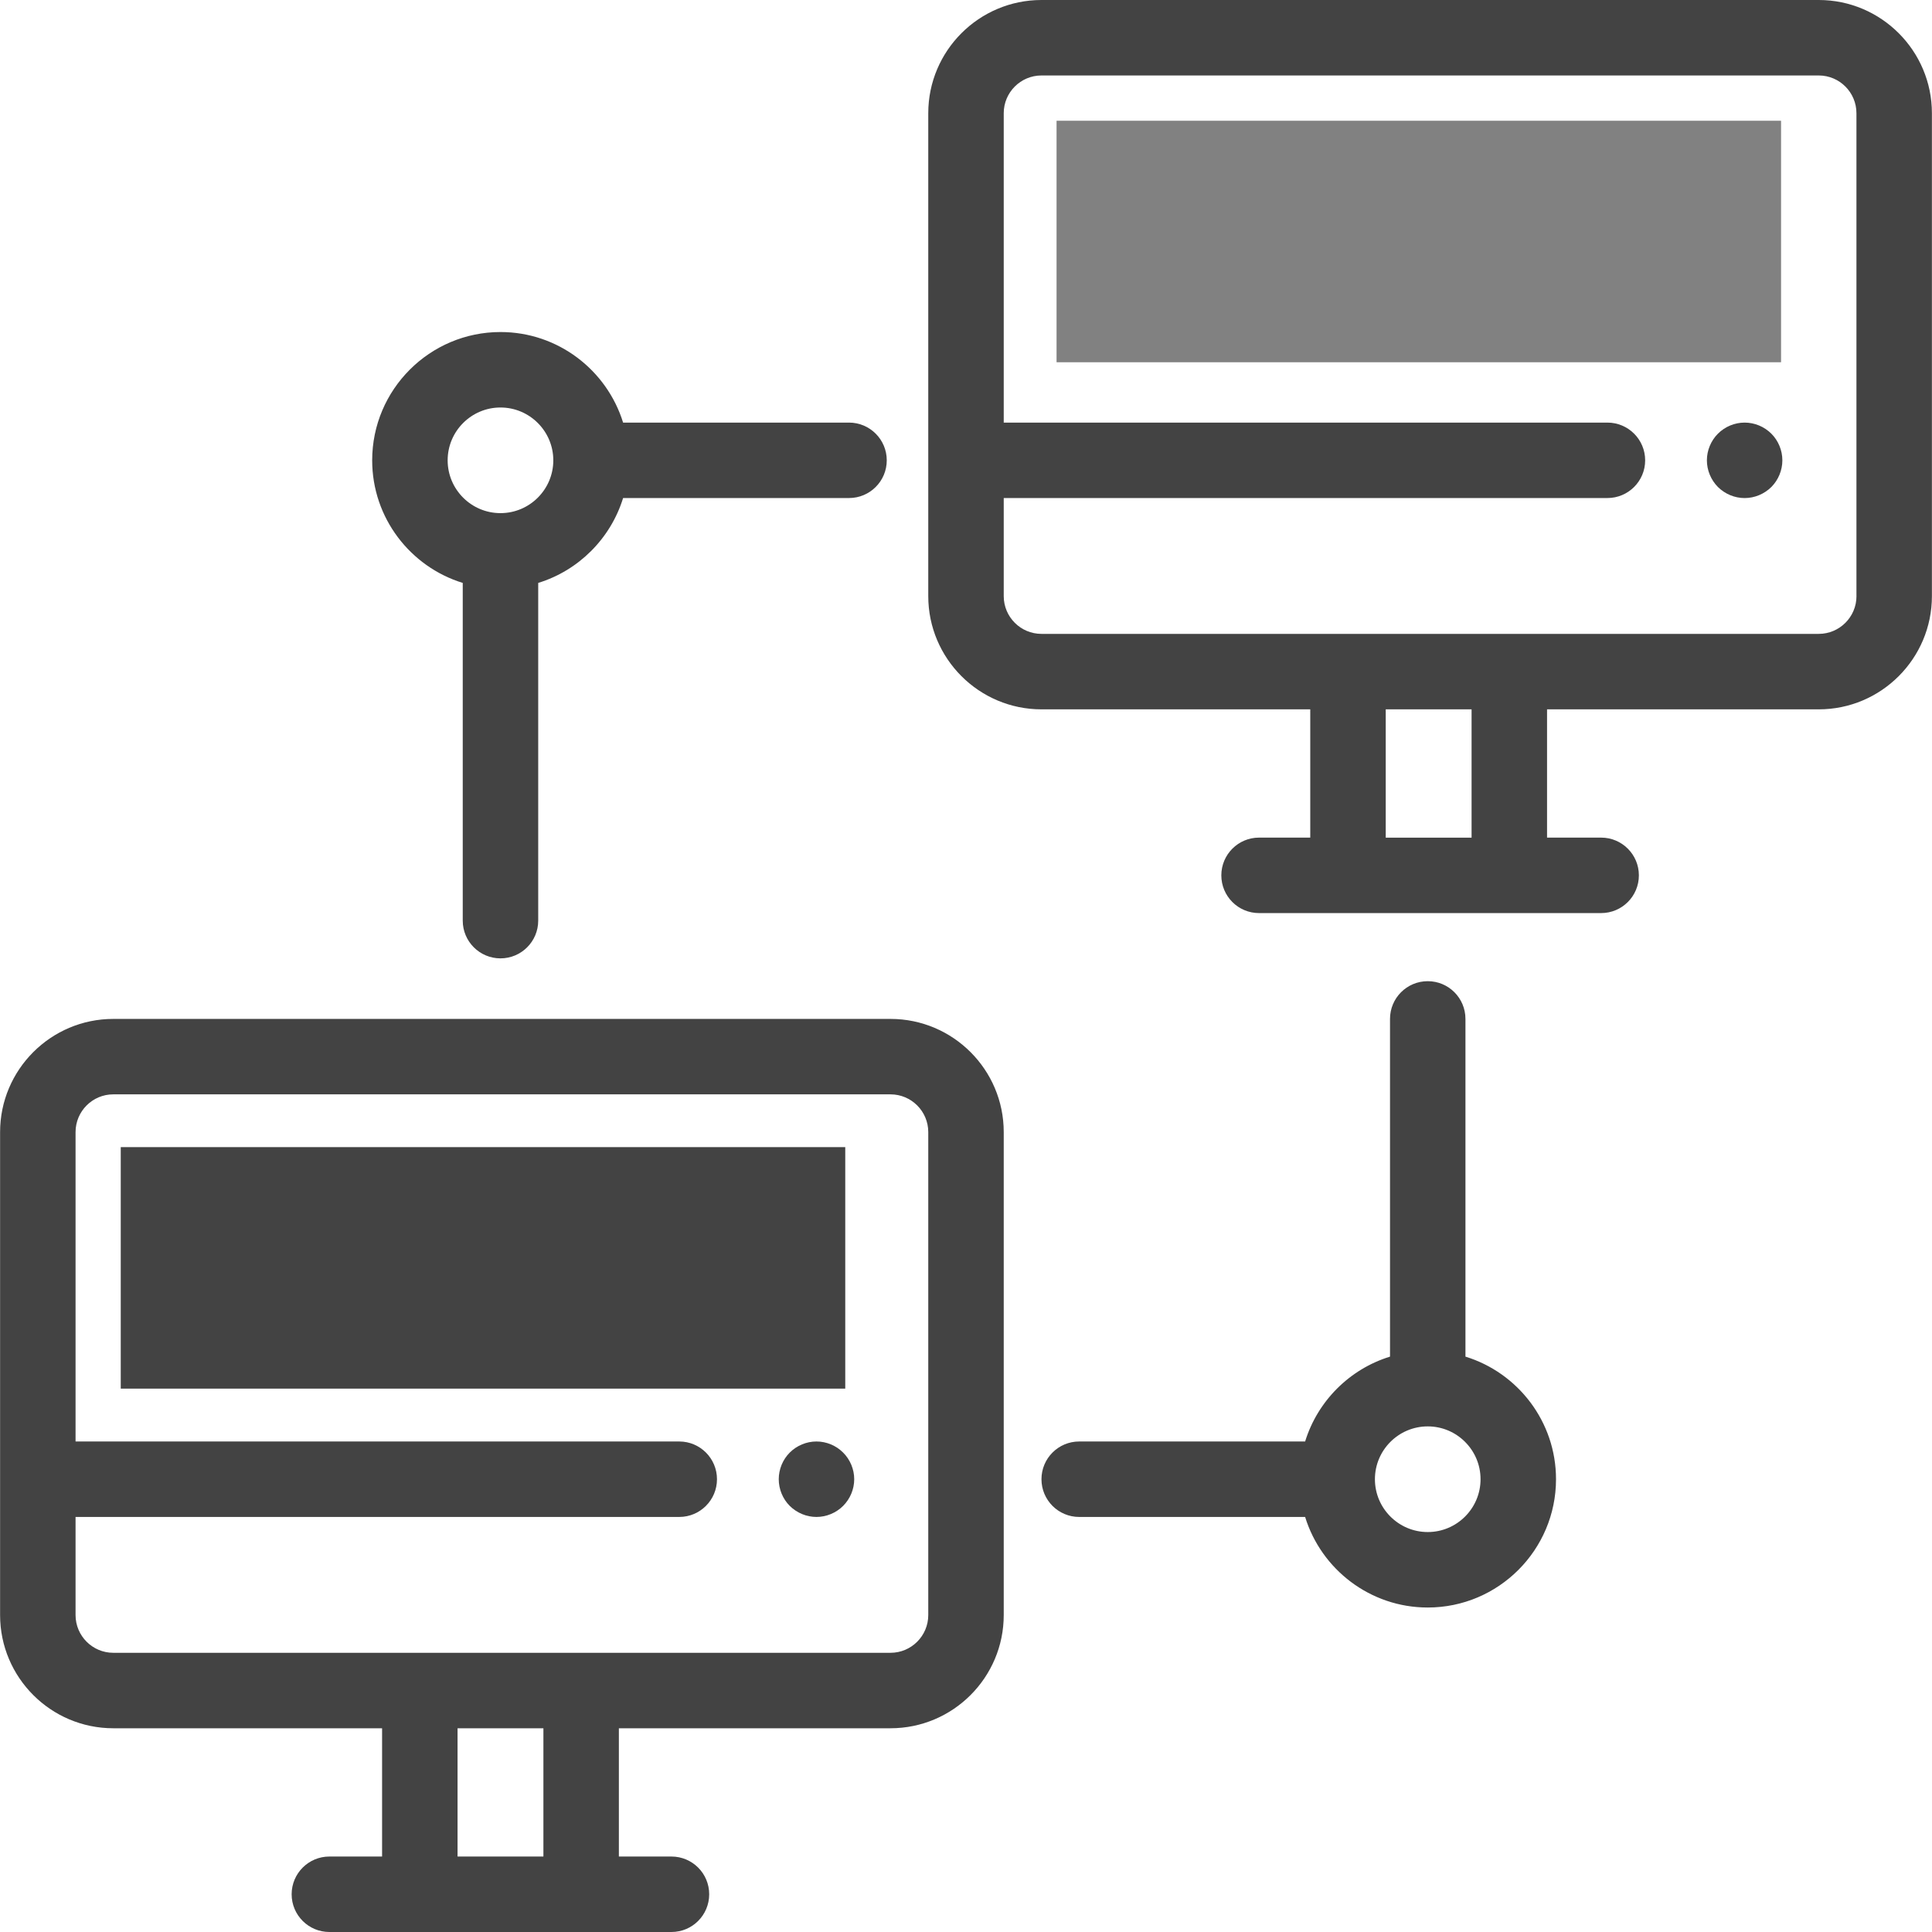
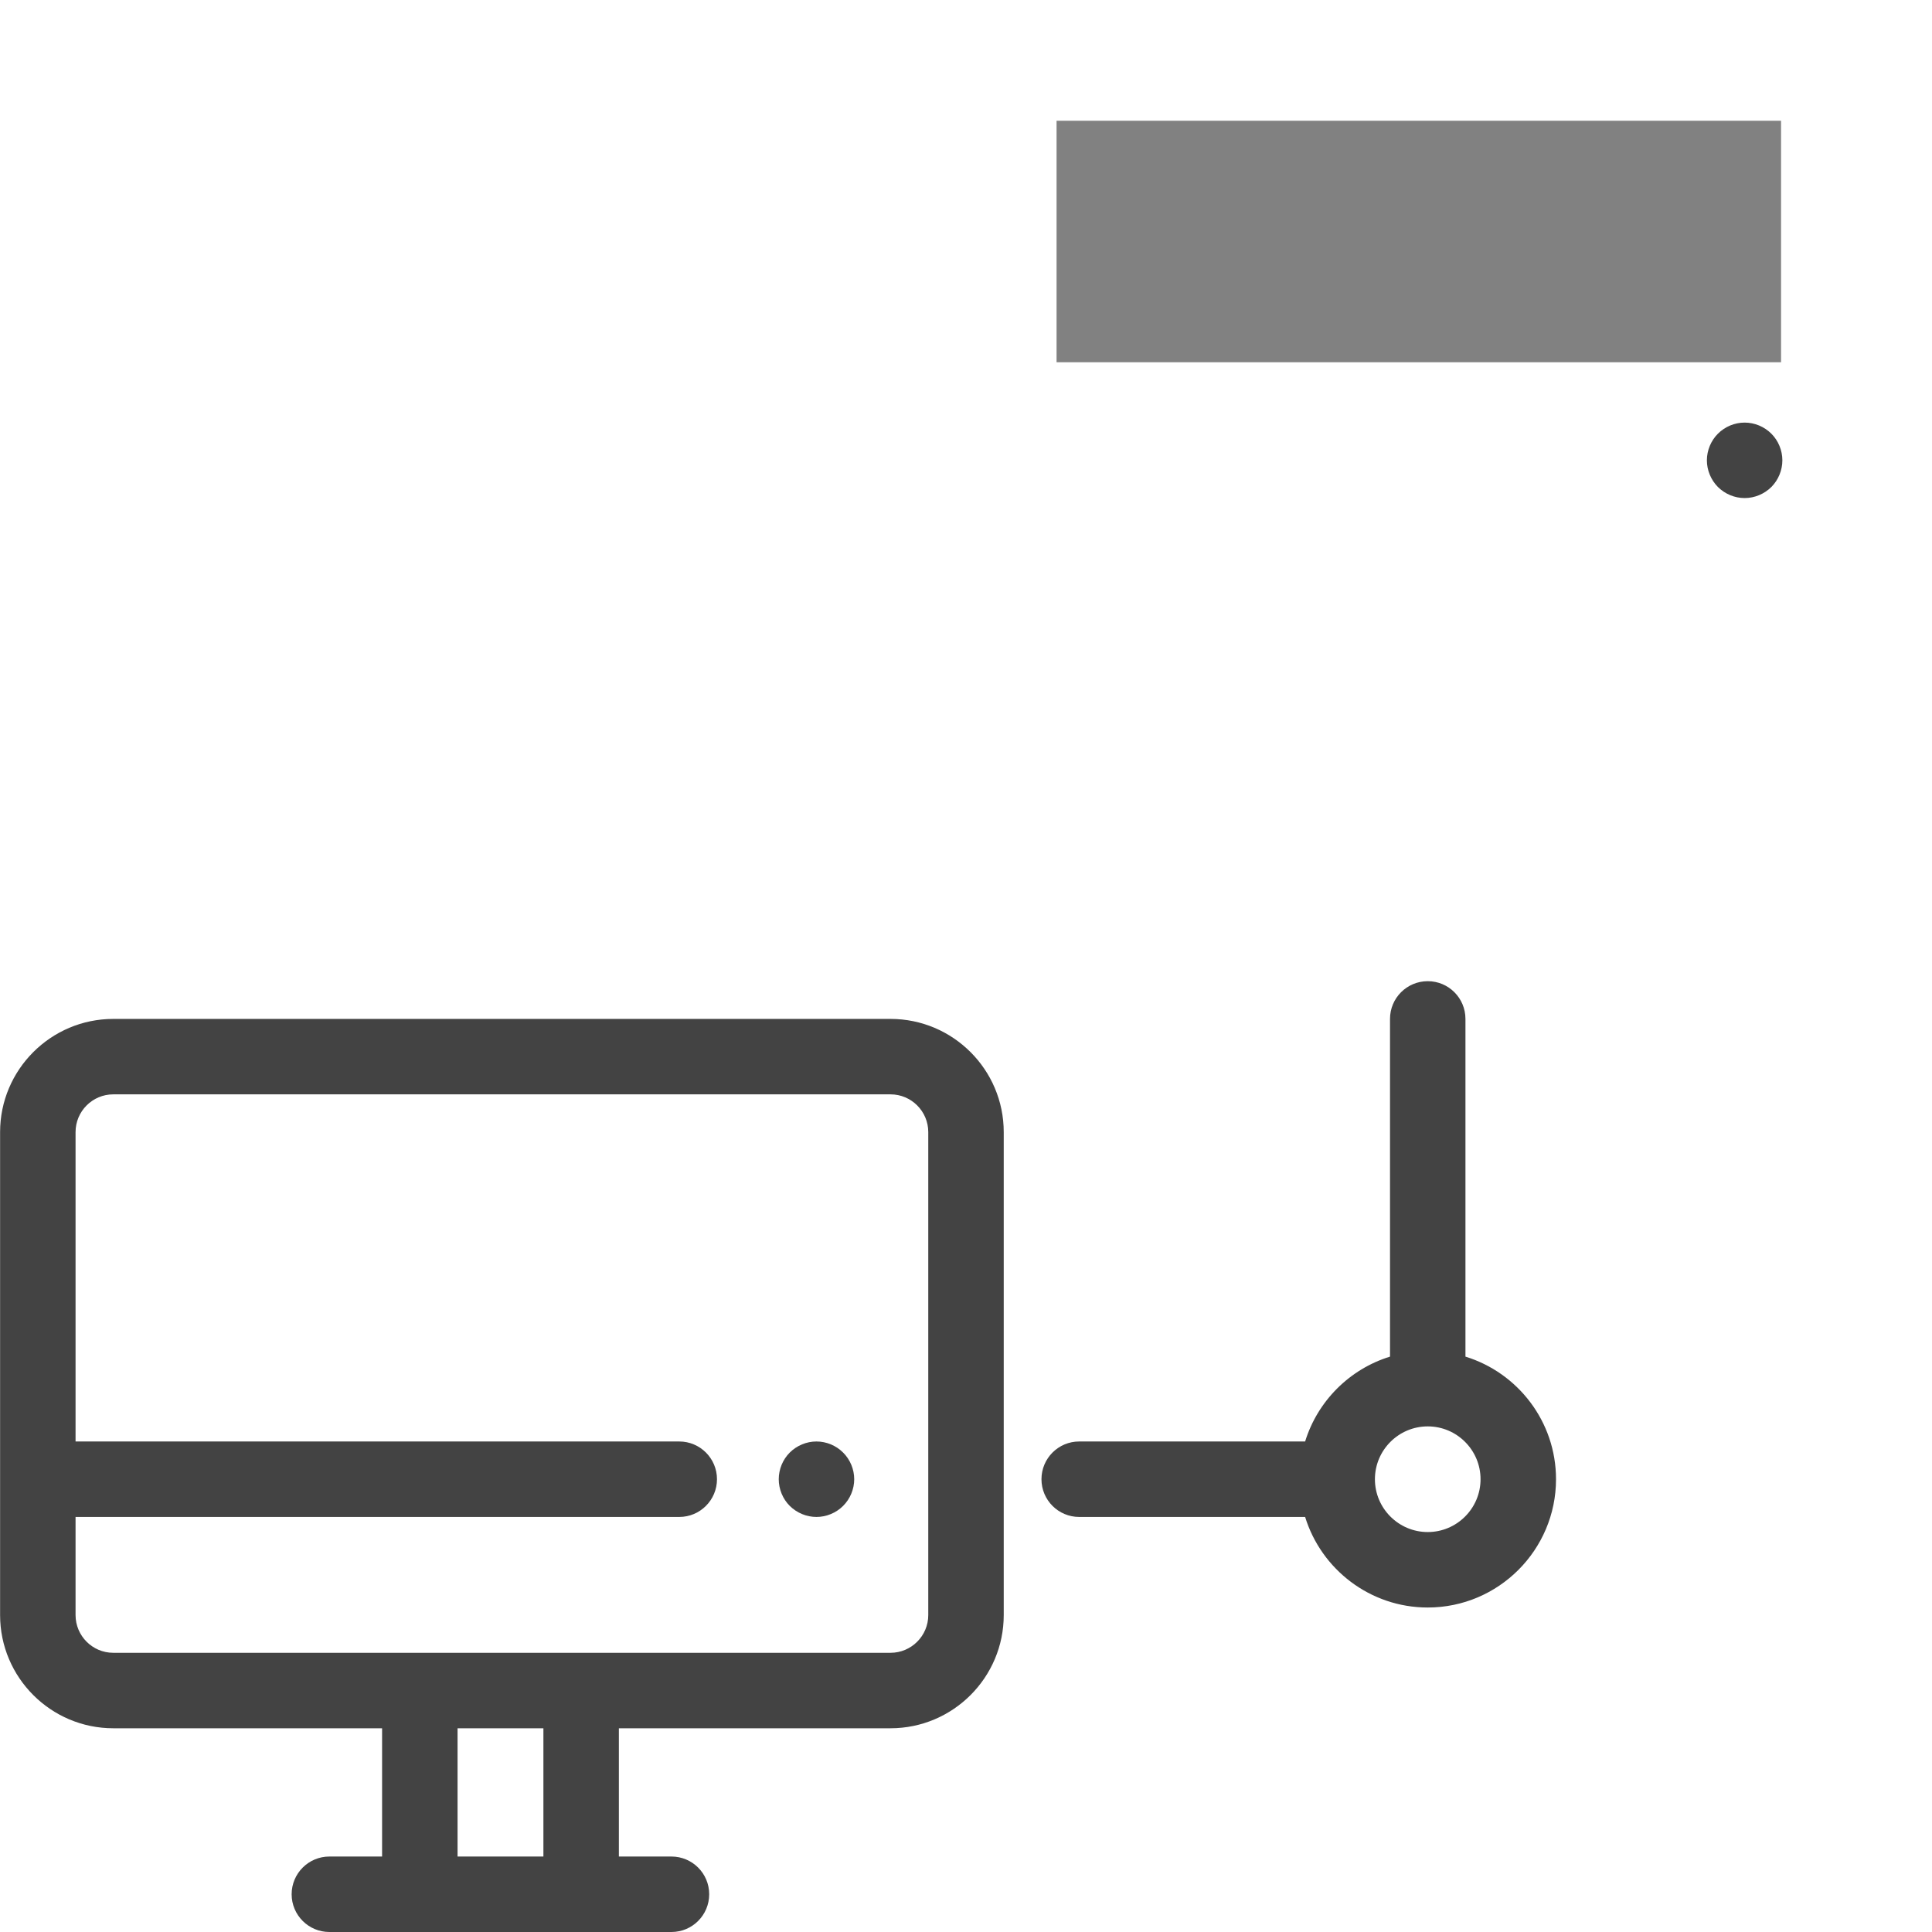
<svg xmlns="http://www.w3.org/2000/svg" width="64" height="64" viewBox="0 0 64 64" fill="none">
  <path d="M29.5 33.753H3.752C1.685 33.753 0.003 35.435 0.003 37.502V53.501C0.003 55.569 1.685 57.251 3.752 57.251H12.657V61.5H10.911C10.221 61.5 9.661 62.06 9.661 62.75C9.661 63.44 10.221 64 10.911 64H22.243C22.934 64 23.493 63.44 23.493 62.75C23.493 62.06 22.934 61.5 22.243 61.5H20.501V57.251H29.5C31.568 57.251 33.25 55.569 33.25 53.501V37.502C33.25 35.435 31.568 33.753 29.5 33.753ZM18.001 61.5H15.157V57.251H18.001V61.5ZM30.75 53.501C30.75 54.19 30.189 54.751 29.5 54.751H3.752C3.063 54.751 2.503 54.19 2.503 53.501V50.251H22.501C23.191 50.251 23.751 49.691 23.751 49.001C23.751 48.311 23.191 47.751 22.501 47.751H2.503V37.502C2.503 36.813 3.063 36.252 3.752 36.252H29.5C30.189 36.252 30.75 36.813 30.75 37.502V53.501H30.75Z" fill="#434343" />
  <path d="M27.929 48.118C27.697 47.885 27.375 47.751 27.046 47.751C26.717 47.751 26.395 47.885 26.162 48.118C25.929 48.35 25.797 48.673 25.797 49.001C25.797 49.33 25.929 49.653 26.162 49.885C26.396 50.117 26.718 50.251 27.046 50.251C27.375 50.251 27.697 50.117 27.929 49.885C28.163 49.652 28.297 49.33 28.297 49.001C28.297 48.673 28.163 48.35 27.929 48.118Z" fill="#434343" />
-   <path d="M60.248 0H34.5C32.432 0 30.75 1.682 30.75 3.75V19.748C30.75 21.816 32.432 23.498 34.5 23.498H43.404V27.747H41.707C41.017 27.747 40.458 28.307 40.458 28.997C40.458 29.688 41.017 30.247 41.707 30.247H53.04C53.73 30.247 54.29 29.688 54.29 28.997C54.29 28.307 53.73 27.747 53.04 27.747H51.248V23.498H60.248C62.315 23.498 63.997 21.816 63.997 19.748V3.75C63.997 1.682 62.315 0 60.248 0ZM48.748 27.748H45.904V23.498H48.748V27.748ZM61.498 19.748C61.498 20.437 60.937 20.998 60.248 20.998H34.5C33.81 20.998 33.25 20.437 33.25 19.748V16.498H53.248C53.938 16.498 54.498 15.939 54.498 15.249C54.498 14.559 53.938 13.999 53.248 13.999H33.25V3.75C33.25 3.06 33.811 2.5 34.5 2.5H60.248C60.937 2.5 61.497 3.061 61.497 3.75V19.748H61.498Z" fill="#434343" />
  <path d="M58.678 14.366C58.444 14.132 58.123 13.999 57.793 13.999C57.464 13.999 57.143 14.132 56.909 14.366C56.677 14.598 56.543 14.919 56.543 15.249C56.543 15.578 56.677 15.899 56.909 16.133C57.143 16.365 57.464 16.499 57.793 16.499C58.122 16.499 58.444 16.365 58.678 16.133C58.91 15.9 59.043 15.578 59.043 15.249C59.043 14.919 58.91 14.598 58.678 14.366Z" fill="#434343" />
-   <path d="M28.125 13.999H20.641C20.105 12.264 18.487 10.999 16.579 10.999C14.236 10.999 12.329 12.905 12.329 15.249C12.329 17.157 13.594 18.776 15.329 19.31V30.497C15.329 31.188 15.889 31.747 16.579 31.747C17.269 31.747 17.829 31.187 17.829 30.497V19.31C19.169 18.897 20.227 17.838 20.641 16.498H28.125C28.815 16.498 29.375 15.939 29.375 15.249C29.375 14.559 28.815 13.999 28.125 13.999ZM16.579 16.998C15.614 16.998 14.829 16.214 14.829 15.249C14.829 14.284 15.614 13.499 16.579 13.499C17.544 13.499 18.329 14.284 18.329 15.249C18.329 16.214 17.544 16.998 16.579 16.998Z" fill="#434343" />
  <path d="M48.545 44.94V33.753C48.545 33.062 47.986 32.503 47.296 32.503C46.605 32.503 46.046 33.062 46.046 33.753V44.94C44.706 45.353 43.647 46.412 43.234 47.751H35.75C35.059 47.751 34.5 48.311 34.5 49.001C34.5 49.691 35.059 50.251 35.75 50.251H43.234C43.769 51.986 45.387 53.251 47.296 53.251C49.639 53.251 51.545 51.344 51.545 49.001C51.545 47.093 50.281 45.474 48.545 44.94ZM47.296 50.751C46.331 50.751 45.546 49.966 45.546 49.001C45.546 48.036 46.331 47.251 47.296 47.251C48.261 47.251 49.045 48.036 49.045 49.001C49.045 49.966 48.261 50.751 47.296 50.751Z" fill="#434343" />
-   <rect x="4" y="38" width="24" height="8" fill="#434343" />
  <rect x="35" y="4" width="24" height="8" fill="#818181" />
</svg>